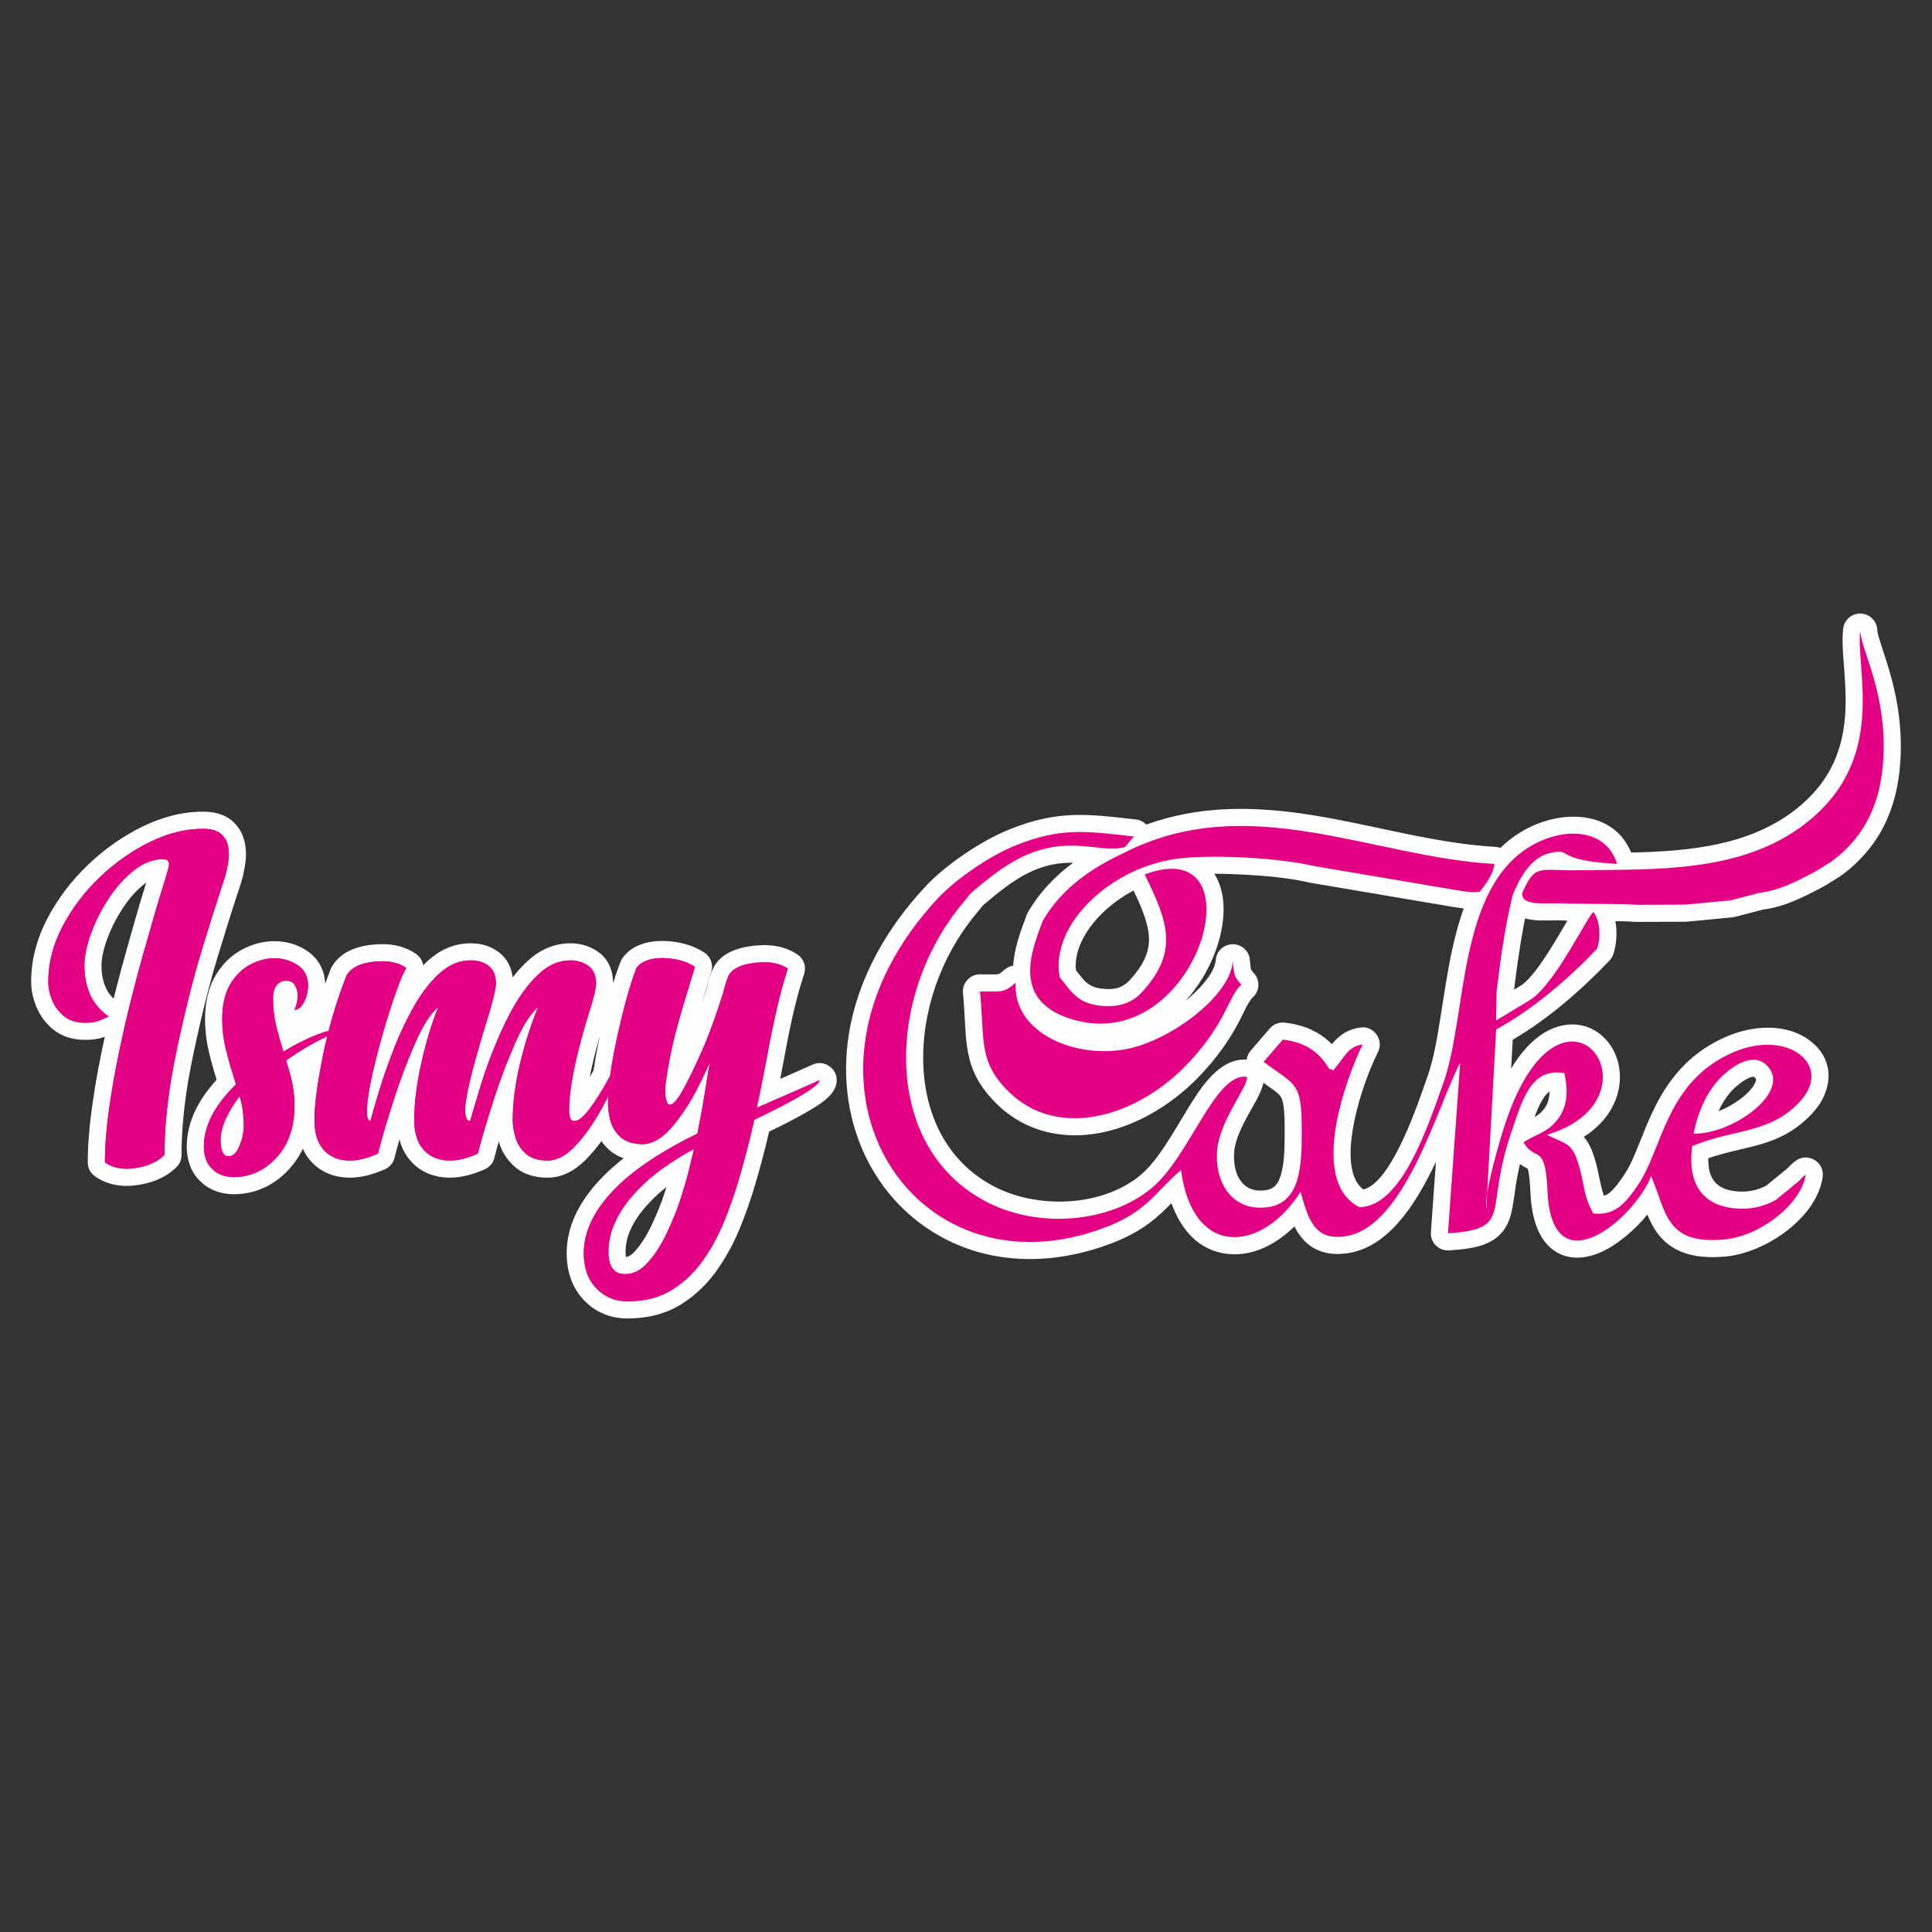
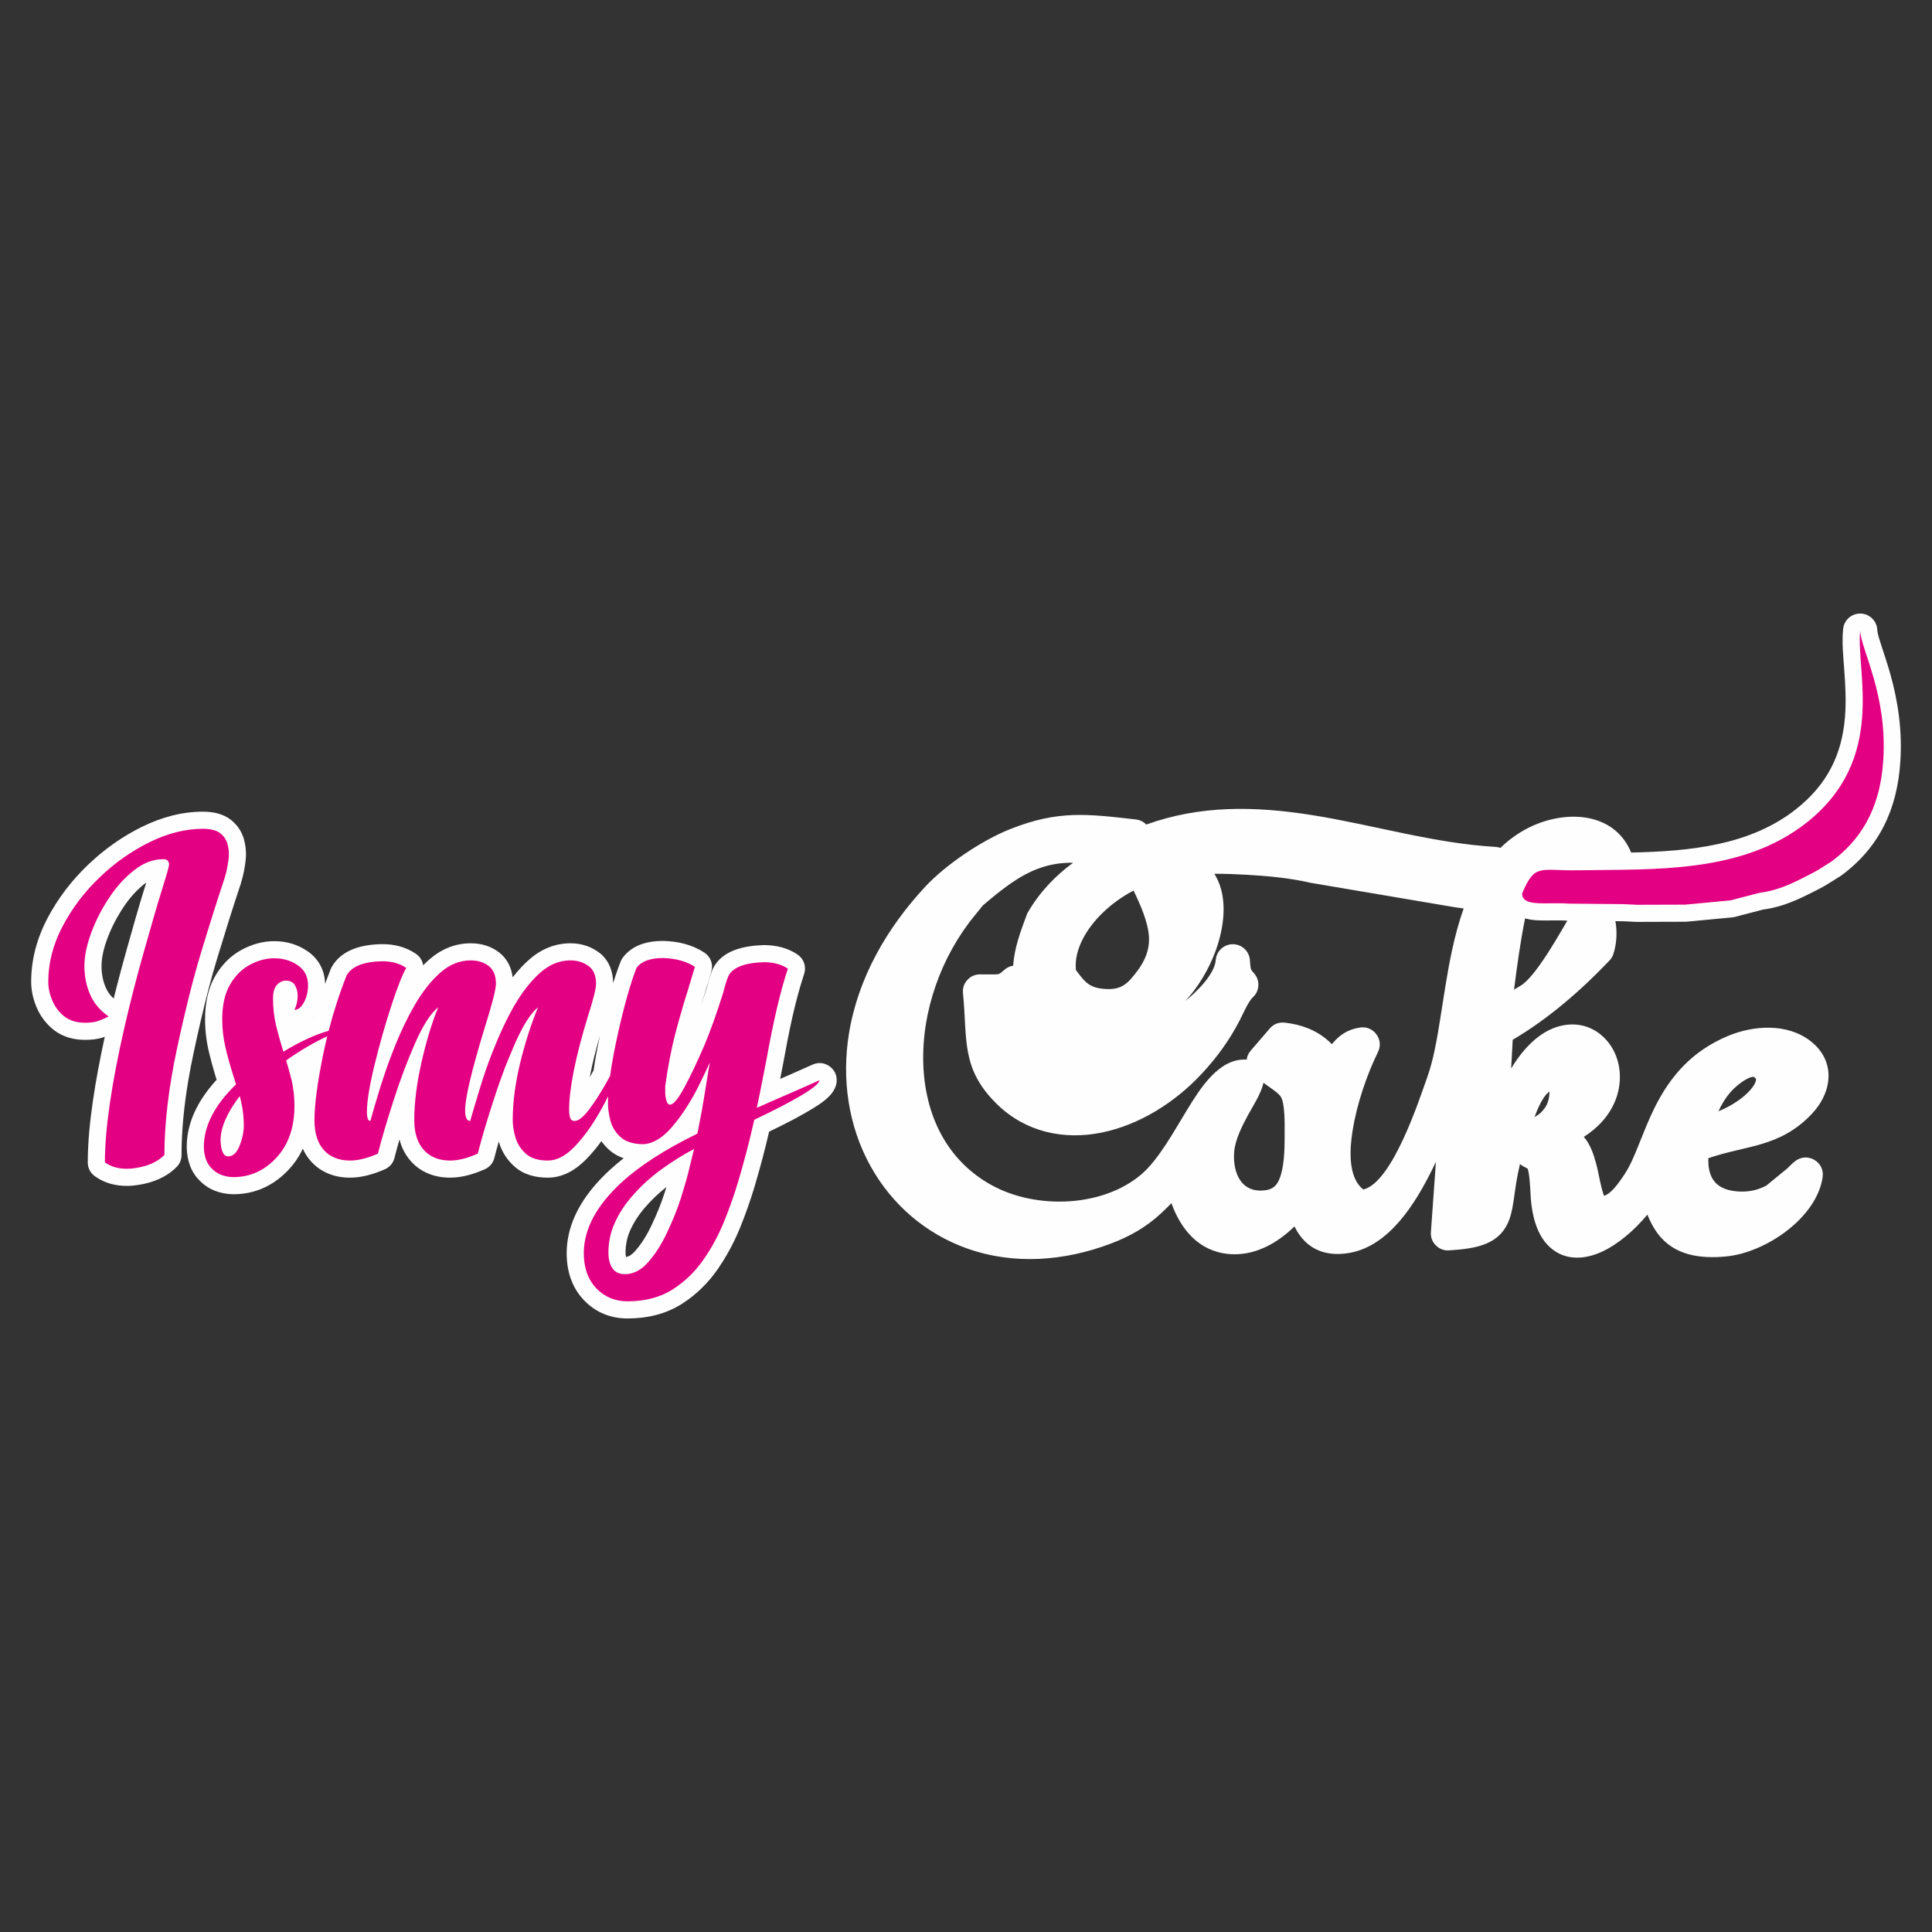
<svg xmlns="http://www.w3.org/2000/svg" xml:space="preserve" width="186mm" height="186mm" version="1.1" style="shape-rendering:geometricPrecision; text-rendering:geometricPrecision; image-rendering:optimizeQuality; fill-rule:evenodd; clip-rule:evenodd" viewBox="0 0 18600 18600">
  <rect x="0" y="0" width="18600" height="18600" fill="#333333" stroke="none" />
  <defs>
    <style type="text/css"> .fil0 {fill:#FEFEFE} .fil1 {fill:#E40082} </style>
  </defs>
  <g id="Layer_x0020_1">
    <g id="_2549086151952">
      <path class="fil0" d="M5789.81 10986.35c-13.25,18.28 -26.84,36.3 -40.81,54.02 -36.19,45.93 -74.86,89.84 -116.31,130.89 -97.81,96.88 -218.43,166.4 -359.38,166.4 -117.04,0 -231.37,-28.01 -320.57,-107.54 -70.63,-62.97 -121.54,-141.38 -148.24,-232.3 -0.85,-2.9 -1.69,-5.8 -2.51,-8.71 -14.91,52.41 -29.14,104.96 -42.44,157.61 -12.83,50.78 -45.16,89.1 -93.05,110.31 -104.23,46.16 -217.93,80.63 -332.82,80.63 -144.4,0 -276.95,-47.28 -375.13,-155.17 -56.54,-62.13 -92.29,-134.95 -112.71,-212.78 -16.85,58.84 -32.9,117.86 -47.85,177.01 -12.87,50.94 -45.37,89.36 -93.47,110.5 -104.15,45.77 -219.27,80.44 -333.91,80.44 -143.41,0 -274.85,-46.36 -372.97,-152.97 -35.09,-38.12 -62.07,-80.51 -82.34,-125.7 -3.96,8.5 -8.08,16.93 -12.36,25.3 -31.34,61.32 -71.09,119.16 -120.36,172.47 -143.09,154.8 -323.78,240.42 -535.28,240.42 -1.01,0 -1.88,0 -2.89,-0.02 -120.33,-2.12 -232.54,-40.87 -317.91,-127 -89.76,-84.97 -125.7,-201.32 -128.89,-322.5 -0.02,-0.54 -0.03,-1.07 -0.04,-1.61 -0.01,-0.37 -0.02,-0.72 -0.03,-1.06 -0.01,-0.96 -0.02,-1.87 -0.02,-2.89 0,0 0,0 0,-0.01 0,0 0,0 0,0 0,-250.8 123.69,-467.76 288.11,-647.05 -1.95,-6.11 -3.88,-12.22 -5.8,-18.34 -4.6,-14.71 -9.1,-29.45 -13.51,-44.22 -19.84,-66.54 -37.74,-133.65 -54.05,-201.13 -25.23,-104.41 -37.86,-211 -37.86,-318.41 0,-0.01 0,-0.01 0,-0.01 0,0 0,0 0,-0.01 0,-144.8 24.83,-292.82 99.07,-419.14 62.8,-106.84 147.9,-194.78 258.03,-252.79 95.88,-50.51 199.31,-80.22 308.13,-80.22 116.31,0 226.24,31.02 322.06,97.32 107.39,74.31 164.81,184.93 168.36,313.95 17.23,-48.1 35.28,-95.91 54.18,-143.38 2.2,-5.51 4.4,-10.34 6.99,-15.27 1,-1.92 2.07,-3.85 3.21,-5.84 98.19,-171.03 301.64,-216 484.28,-218.04 116.11,-1.29 228.8,27.03 325.32,92.93 39.04,26.65 63.17,67.18 69.97,110.64 16.96,-17.18 34.45,-33.84 52.51,-49.93 114.57,-102.12 250.19,-161.97 404.46,-161.97 101.6,0 197.61,27.26 277.8,90.88 76.36,60.58 115.38,144.6 126.79,237.09 26.63,-34.34 54.8,-67.46 84.63,-99.01 21.79,-23.06 44.49,-45.29 68.12,-66.53 114.16,-102.61 249.98,-162.43 404.21,-162.43 105.68,0 203.59,31.93 286.38,97.86 1.98,1.59 3.64,2.97 5.56,4.63 82.89,72.2 117.51,173.54 118.52,281.17 14.56,-47.63 30.03,-94.7 46.57,-140.83 7.89,-22.01 16.03,-43.8 24.43,-65.34 5.38,-13.8 11.49,-24.98 20.19,-36.97 90.91,-125.19 240.69,-163.2 388.1,-163.2 1.43,0 2.66,0.01 4.09,0.04 139.06,3.46 275.81,34.68 393.5,111.31 62.25,40.53 89.28,114.37 67.91,185.5l-66.53 221.51c-0.27,0.9 -0.5,1.67 -0.79,2.56 -10.84,34.06 -21.42,68.2 -31.78,102.4 13.51,-40 26.61,-80.08 39.43,-120.1 5.36,-16.77 10.67,-33.52 15.94,-50.25 0.66,-2.66 1.32,-5.32 1.99,-7.98 11.34,-45.14 24.41,-90.37 40.18,-134.28 3.77,-10.5 7.69,-20.92 11.79,-31.25 1.45,-3.67 2.8,-6.75 4.5,-10.31 86.65,-181.46 305.33,-223.2 486.62,-229.01 1.85,-0.06 3.42,-0.09 5.28,-0.09 114.55,0 226.28,25.5 322.34,89.92 60.78,40.75 86.92,113.51 66.39,183.15 -0.56,1.9 -1.15,3.8 -1.78,5.7 -1.85,5.55 -3.68,11.11 -5.49,16.68 -86.25,264.53 -143.15,554.37 -192.88,827.21 -10.07,55.28 -20.81,110.44 -31.79,165.55 32.82,-14.29 65.63,-28.6 98.43,-42.95 71.49,-31.28 142.64,-63.33 213.98,-94.94 55.96,-24.81 116.46,-17.97 165.48,18.7 49.02,36.67 72.66,92.78 64.67,153.47 -2.77,21.05 -9.11,40.91 -18.18,59.65 -42.44,87.71 -144.85,151.02 -222.63,198.14 -97.79,59.26 -201.47,113.87 -305.69,165.66 -34.26,17.03 -68.58,33.75 -102.77,50.23 -41.21,177.59 -88.01,353.84 -140.1,528.56 -40.51,135.84 -87.81,269.62 -141.46,400.83 -17.32,42.36 -35.97,84.09 -55.96,125.13 -44.35,91.03 -95.24,178.68 -152.65,262.46 -93.75,136.82 -210.53,252.36 -350.63,341.47 -157.1,99.92 -337.7,139.9 -522.35,139.9 -163.53,0 -308.65,-58.72 -421.32,-177.77 -117.24,-123.89 -164.53,-281.98 -164.53,-450.43 0,0 0,0 0,-0.01 0,0 0,0 0,0 0,-253.46 115.48,-473.78 276.01,-658.75 43.32,-49.91 89.91,-97.25 138.4,-141.96 42.7,-39.39 87.55,-77.2 134.05,-113.52 -50.59,-17.36 -97.95,-43.32 -139.26,-80.44 -28.37,-25.48 -53.43,-53.5 -74.88,-83.84zm-2762.1 -1194.58c-0.68,0.82 -1.37,1.62 -2.06,2.42 -0.43,0.51 -0.87,1.02 -1.3,1.53 1.18,-0.44 2.37,-0.86 3.56,-1.29 0.41,-1.45 0.81,-2.9 1.21,-4.35 -0.47,0.56 -0.94,1.13 -1.41,1.69zm2671.3 541.3c5.22,-9.33 10.42,-18.66 15.59,-28.01 16.07,-112.32 37.39,-224.25 61.35,-335.17 -36.84,126.57 -73.13,265.27 -98.35,400.94 6.88,-11.94 13.66,-23.91 20.36,-35.88 0.35,-0.63 0.7,-1.25 1.05,-1.88zm495.5 1309.36c-49.85,60.1 -92.44,125.55 -124.92,196.77 -31.72,69.54 -47.13,142.38 -47.13,218.87 0,10.25 0.74,28.53 4.03,43.25 36,-4.42 67.31,-33.48 90.06,-59.28 24.12,-27.36 46.33,-56.54 66.85,-86.95 33.43,-49.56 62.38,-102.39 87.79,-155.92 48.6,-102.38 92.81,-207.5 127.12,-315.59 5.87,-18.48 11.75,-37.08 17.57,-55.78 -75.39,59.31 -144.69,125.68 -207.58,198.37 -4.66,5.38 -9.25,10.8 -13.79,16.26zm-5844.06 -2540.64c25.92,-88.91 61.37,-175.33 105.26,-258.96 101.39,-193.18 233.42,-365.67 391.09,-516.47 155.8,-149.02 330.76,-273.78 524.65,-368.43 182.26,-88.97 378.04,-143.71 581.79,-143.71 98.23,0 198.33,19.7 276.1,83.48 0.97,0.79 1.78,1.48 2.74,2.29 64.47,55.25 107.05,125.92 123.6,209.18 8.44,37.94 12.57,76.66 12.57,115.53 0,32.56 -2.96,65.28 -8.5,97.38 -0.09,0.53 -0.18,1.05 -0.27,1.57 -5.34,38.58 -12.66,76.8 -21.94,114.56 -5.66,23.04 -12.05,45.91 -19.16,68.59 -0.02,0.06 -0.04,0.12 -0.06,0.19 -0.26,0.83 -0.5,1.57 -0.77,2.4 -0.03,0.08 -0.06,0.16 -0.08,0.24 -78.57,235.71 -152.46,473.22 -224.69,710.93 -59.93,197.18 -111.76,398.44 -158.83,600.25 -24.11,103.37 -46.96,206.88 -69.01,310.06 -18.99,88.84 -36.41,178.63 -51.7,269.01 -40.22,237.86 -65.61,479.8 -65.61,719.3 0,29.58 -6.87,56.47 -20.53,80.49 -7.31,12.85 -16.57,24.88 -27.75,36.07 -101.01,101 -233.44,152.36 -372.82,172.62 -34.48,5.52 -69.37,8.68 -104.29,8.68 -111.55,0 -217.82,-27.29 -309.01,-93.26 -44.22,-31.99 -68.21,-78.94 -68.21,-133.52 0,-195.25 20.72,-393.62 48.64,-586.69 30.14,-208.37 69.99,-415.99 115.01,-621.91 -4.74,1.67 -9.49,3.29 -14.27,4.85 -55.54,19.12 -116.66,24.49 -175.07,24.49 -110.59,0 -217.52,-28.16 -304.9,-98.2 -73.26,-58.71 -128.26,-133.13 -164.11,-219.81 -31.77,-76.81 -50.32,-158.04 -50.32,-241.37 0,-120.19 17.55,-237.01 50.45,-349.83zm641.06 74.95c-8.8,41.45 -14.18,83.44 -14.18,124.42 0,72.27 12.6,141.54 41.47,207.84 17.98,41.27 43.74,75.74 75.6,105.22 9.54,-38.54 19.25,-77.04 29.11,-115.5 30.28,-118.15 62.03,-235.92 95.08,-353.32 26,-92.39 52,-185.06 78.53,-277.62 35.61,-124.26 72.15,-248.31 110.87,-371.2 -4.55,3.3 -9.04,6.69 -13.48,10.13 -81.67,63.56 -149.46,141.84 -206.51,227.89 -63.24,95.36 -116.24,197.15 -155.83,304.57 -16.08,43.61 -30.6,90.24 -40.66,137.57zm10043.89 -1238.35c516.96,-186.27 1040.18,-179.44 1596.92,-91.01 586.81,93.21 1171.73,271.75 1765.37,306 16.82,0.97 32.68,4.13 47.5,9.44 69.91,-68.04 149.57,-128.1 240.7,-177.89 353.21,-192.99 850.06,-184.52 1017.85,222.86 560.91,-11.99 1144.55,-67.68 1586.76,-417.18 295.44,-233.51 442.87,-518.81 472.15,-891.6 11.75,-149.64 3.73,-298.4 -7.21,-447.77 -9.37,-127.95 -24.38,-269.57 -10.78,-397.01 9.16,-85.81 82.39,-149.75 168.66,-147.24 86.27,2.51 155.66,70.6 159.81,156.8 1.88,38.95 24.57,104.6 36.59,142.04 29.65,92.37 60.65,183.64 87.2,277.06 79.29,278.91 117.07,558.39 98.35,848.68 -29.23,453.29 -197.58,822.55 -566.02,1095.63 -4.46,3.3 -8.4,5.93 -13.15,8.8 -65.92,39.67 -123.97,80.92 -193.41,116.8 -181.8,93.96 -344.31,176.92 -550.02,204.26l-270.54 70.46c-8.97,2.33 -16.78,3.71 -26.02,4.59l-436 41.22c-5.24,0.5 -9.73,0.72 -15,0.74l-463.7 1.42c-2.91,0.01 -5.39,-0.04 -8.3,-0.18l-128.37 -6.08 -72.84 -0.69c20.2,106.89 10.86,223.93 -19.68,316.74 -7.98,24.24 -19.47,43.46 -37.04,61.97 -270.03,284.32 -589.82,562.47 -931.7,762.99l-15.14 276.26c85.42,-141.07 191.13,-266.71 320.91,-345.15 197.03,-119.07 431.51,-107.35 590.44,65.51 143.67,156.26 169.59,386.49 94.53,580.58 -59.72,154.41 -171.56,271.68 -306.23,357.86 61.76,71.34 92.68,162.06 117.74,254.6 28.58,105.54 40.23,212.12 76.44,312.77 14.17,-4.48 28,-11.19 41.75,-20.82 58.2,-40.78 116.43,-127.12 155.37,-185.54 55.13,-82.71 96.18,-183.7 133.35,-275.68 49.92,-123.54 97.41,-246.98 156.76,-366.52 156.73,-315.7 368.94,-546.59 697.9,-687 250.4,-106.87 578.54,-129.86 804.4,46.72 244.56,191.21 211.27,490.08 8.79,702.7 -307.06,322.44 -629.66,297.71 -993.74,424.1 -4.79,174.25 57.04,297.07 266.44,318.48 103.63,10.6 199.87,-6.21 291.27,-54.6l203.13 -166.11c26.12,-26.39 42.78,-44.51 75.76,-69.99 54.22,-41.87 124.56,-46.44 183.73,-11.95 59.18,34.5 89.86,97.97 80.13,165.77 -56.49,393.87 -550.46,727.55 -927.25,763.94 -250.17,24.16 -503.61,-7.77 -662.96,-223.07 -40.8,-55.14 -71.28,-116.03 -97.39,-179.24 -125.01,151.86 -284.95,286.3 -434.69,355.75 -154.18,71.5 -329.04,89.5 -472.31,-16.39 -167.74,-123.98 -210.11,-361.13 -218.87,-556.1 -1.81,-40.6 -8.69,-177.48 -26.55,-225.89 -19.59,-11.2 -39.54,-20.02 -59.86,-34.1 -4.87,-3.37 -9.62,-6.84 -14.26,-10.4 -14.48,61.67 -26.78,124.01 -37.06,187.54 -16.21,100.14 -25.54,211.15 -52.92,308.17 -80.41,284.87 -333.05,318.11 -591.94,335.47 -49.28,3.3 -92.98,-13.17 -127.82,-48.17 -34.84,-35 -51.11,-78.78 -47.58,-128.04l48.45 -676.28c-12.15,25.58 -24.51,51.06 -37.13,76.43 -159.24,320.12 -409.53,731.74 -792.53,799.85 -189.16,33.64 -361.57,-7.44 -478.86,-166.03 -20.58,-27.82 -38.12,-57.42 -53.47,-88.2 -170.78,166.91 -390.47,287.01 -631,265.6 -291.69,-25.98 -463.23,-239.4 -553.62,-489.53 -33.11,33.91 -66.58,67.51 -101.66,99.73 -145.35,133.56 -299.25,220.63 -483.75,290.23 -443.36,167.24 -927.57,206.67 -1379.19,46.93 -399.49,-141.3 -725.8,-422.46 -931.29,-791.97 -216.21,-388.79 -279.65,-843.85 -208.03,-1280.64 88,-536.75 367.13,-1016.79 734.24,-1411.4 198.6,-213.47 547.69,-447.88 820.6,-555.48 458.3,-180.7 732.47,-145.72 1206.55,-91.57 39.84,4.55 74.53,21.84 100.34,49.02zm-704.42 367.77c-106.87,-1.48 -206.53,11.82 -316.12,49.42 -206.66,70.92 -387.36,221.45 -552.54,361.55l-76.46 94.46c-0.32,0.39 -0.59,0.72 -0.91,1.12 -324.25,393.43 -514.72,927.93 -495.9,1438.17 17.87,484.51 224.24,922.19 660.87,1160.91 423.43,231.49 1058,213.07 1432.84,-101.06 172.77,-144.78 327.36,-433.92 447.58,-629.22 120.99,-196.56 305.49,-498.76 571.67,-480.03 3.74,-31.69 16.77,-60.72 38.87,-86.41l183.64 -213.36c36.36,-42.24 86.65,-62.2 142.08,-56.39 153.55,16.09 298.31,67.94 415.9,169.87 15.08,13.07 28.18,25.55 39.99,37.83 4.34,-5.38 8.76,-10.71 13.27,-15.97 70,-81.58 150.87,-128.91 258.74,-144.66 62.11,-9.07 120.06,15.3 157.02,66.04 36.96,50.73 42.38,113.37 14.7,169.7 -110.5,224.89 -205.19,509.41 -244.52,756.86 -26.23,164.94 -50.23,448.66 103.7,566.86 280.38,-68.29 537.45,-863.38 615.24,-1081.21 61.39,-171.93 93.68,-368.77 122.71,-548.82 36.21,-224.64 67.69,-449.91 115.78,-672.46 29.25,-135.36 65.06,-271.76 112.22,-402.89 -28.16,-3.72 -57.04,-8.35 -88.09,-12.68 -1.67,-0.24 -3.09,-0.46 -4.75,-0.74l-1377.74 -233.41c-3.44,-0.58 -6.36,-1.17 -9.75,-1.95 -193.49,-44.94 -410.15,-64.73 -608.34,-75.97 -101.11,-5.73 -206.49,-9.71 -311.71,-9.58 4.26,6.76 8.42,13.71 12.48,20.86 123.56,217.59 79.27,511.76 -5.5,734.95 -66.78,175.85 -164.06,335.48 -284.65,467.74 102.13,-82.61 280.63,-254.42 291.03,-392.84 6.46,-85.95 77.45,-152.08 163.63,-152.45 86.19,-0.37 157.74,65.16 164.93,151.05 1.59,19.03 4.96,75.52 11.81,93.18 5.75,10.68 23.42,29.85 31.31,39.19 57.25,67.78 50.53,168.79 -15.19,228.4 -42.46,38.51 -100.27,172.14 -127.87,225.19 -99.98,192.16 -219.11,355.47 -367.2,513.92 -252.47,270.12 -592.56,487.46 -957.74,562.09 -368.05,75.23 -734.88,-5.36 -1008.17,-271.73 -353.25,-344.29 -284.59,-628.57 -328.84,-1069.85 -4.78,-47.65 9.15,-90.47 41.04,-126.2 31.9,-35.72 72.88,-54.39 120.77,-55.02 41.09,-0.54 82,0.24 123.07,0.41 16.65,0.06 37.2,0.54 53.64,-2.2 17.76,-2.96 46.63,-30.03 58.82,-40.97 25.22,-22.63 55.05,-36.45 86.2,-40.99 10.05,-170.72 70.9,-329.38 129.9,-489.57 3.6,-9.77 7.42,-17.81 12.71,-26.78 115.88,-196.4 263.01,-348.68 433.83,-474.36zm4758.22 557.53c-100.59,-7.33 -201.83,2.32 -302.26,-4.41 -35.99,-2.42 -71.42,-8.12 -104.59,-17.72 -45.68,227.95 -76.54,452.53 -106.15,686.17l72.59 -43.85c108.8,-73.89 253.31,-307.14 321.7,-419.5 40.43,-66.44 79.33,-133.68 118.71,-200.69zm-171.89 1645.61c-20.99,13.78 -39.34,34.88 -58.27,63.58 -33.44,50.69 -61.05,114.88 -85.29,180.96 3.73,-2.06 7.45,-4.14 11.14,-6.25 36.88,-21.06 59.7,-43.12 85.17,-77.45 34.61,-46.66 46.75,-103.19 47.25,-160.84zm-2753.49 -84.85c-22.84,104.72 -101.2,223.53 -145.92,305.38 -56.36,103.17 -127.77,243.07 -136.38,361.45 -14.85,204.25 71.6,402.1 306.16,366.72 86.59,-13.07 120.12,-68.47 143.87,-148.08 37.61,-126.08 36.04,-290.2 36.11,-422.62 0.04,-70.16 3.48,-269.82 -38.51,-331.04 -16.88,-24.61 -49.58,-48.64 -73.29,-66.05 -30.43,-22.36 -61.25,-44.02 -92.04,-65.76zm4380.38 274.04c94.66,-37.96 184.83,-92.81 250.73,-149.85 38.2,-33.06 94.07,-90.11 108.55,-140.17 5.46,-18.85 2.08,-24.06 -13.05,-37.44 -16.14,-14.27 -68.9,14.35 -82.69,22.06 -50.82,28.4 -110.66,78 -148.87,122.42 -46.42,53.99 -84.36,116.52 -114.67,182.98zm-5631.12 -2124.85c-110.27,58.34 -212.23,131.53 -299.56,216.47 -141.71,137.8 -276.06,342.64 -255.38,549.56 71.12,90.59 109.63,161.22 245.58,178.15 117.01,14.58 201.59,-1.34 280.02,-89.44 105.43,-118.44 187.32,-247.08 177.42,-410.67 -8.47,-139.96 -81.25,-305.92 -148.08,-444.07z" />
      <path class="fil1" d="M14653.96 8600.95c0.25,135.14 234.01,82.42 449.31,98.53l526.16 4.99 131.47 6.22 463.7 -1.42 436 -41.23 280.75 -73.11c193.34,-23.58 347.64,-107.57 505.67,-188.53 83.17,-43.69 120.78,-73.49 184.1,-111.6 262.42,-194.5 467.91,-481.17 499.7,-973.84 40.98,-635.46 -213.31,-1062.83 -222.29,-1249.24 -41.8,391.71 262.84,1232.75 -515.84,1848.18 -622.98,492.38 -1472.68,446.64 -2193.85,458.63 -380.2,6.31 -418.98,-70.1 -544.88,222.42z" />
-       <path class="fil1" d="M16304.93 10914.5c38.36,-199.71 117.91,-377.28 229,-506.43 56.95,-66.25 303.6,-303.83 465.67,-160.48 273.02,241.44 -299.66,671.34 -694.67,666.91zm-1742.64 -2295.69c64.56,-160.69 175.17,-365.71 360.01,-406.18 237.93,-52.1 6.44,67.26 645.61,104.59 -102.41,-338.7 -497.03,-354.84 -803,-187.67 -740.81,404.78 -635.35,1642.05 -869.07,2296.51 -146.82,411.21 -402.01,1196.6 -809.58,1195.27 -496.38,-255.17 -120.48,-1255.45 32.05,-1565.88 -150.77,22.03 -173.66,131.26 -286.59,251.46 -7.05,-5.04 -17.23,-22.61 -19.94,-16.59 -22.37,49.35 -70.48,-240.04 -462.36,-281.1l-183.64 213.36c308.9,232.59 366.92,187.06 366.67,664.81 -0.18,321.43 -7.73,686.43 -320.19,733.55 -340.28,51.33 -518.08,-225.48 -495.1,-541.62 21.14,-290.42 299.14,-614.99 288.19,-711.77 -307.94,-47.38 -545.62,758.46 -916.74,1069.49 -398.03,333.54 -1098.84,403.05 -1617.74,119.34 -987.36,-539.81 -932.29,-1975.84 -213.1,-2848.49l86.18 -106.44c155.83,-132.26 369.27,-316.57 617.43,-401.75 395.74,-135.78 649.9,14.87 869.88,-45.28l85.09 -101.32c-460.09,-52.54 -700.5,-87.17 -1127.39,81.15 -288.02,113.56 -612.67,355.65 -760.39,514.42 -1612.58,1733.37 -263.49,3875.62 1605.44,3170.64 414.39,-156.31 488.01,-344.9 736.21,-555.46 110.86,849.74 773.91,800.08 1150.54,211.13 70.58,236.94 120.88,482.12 444.93,424.47 563.92,-100.25 868.9,-1239.03 1092.22,-1670.08l-117.78 1644.11c635.13,-42.58 346.05,-207.31 611.3,-976.81 100.68,-292.14 182.76,-625.08 509.99,-564.59 34.63,161.62 31.83,313.74 -59.01,436.24 -92.44,124.61 -166.8,130.92 -308.68,212.46 -6.45,3.73 -18.17,10.18 -26.5,16.36 116.49,198.89 209.53,-9.31 231.14,472.59 42.31,942.18 844.58,254.42 997.07,-146.76 148.5,337.74 132.69,664.79 708.67,609.17 348.97,-33.71 740.12,-345.4 779.98,-623.31 -48.88,37.75 -20.79,16.88 -65.6,61.77l-221.56 181.18c-115.63,64.94 -247.71,96.91 -400.51,81.27 -316.15,-32.31 -451.84,-248.66 -404.89,-599.52 400.64,-167.3 737.92,-114.34 1029.63,-420.65 337.97,-354.9 -104.16,-708.3 -629.16,-484.2 -650,277.4 -684.79,922.8 -915.59,1269.03 -142.01,213.05 -240.07,302.79 -437.1,285.29 -89.62,-157.9 -81.71,-251.93 -132.65,-440.03 -68.6,-253.29 -125.17,-218.41 -312.07,-318.21 1162.75,-348.7 153.78,-1762.17 -399.44,-118.33 -56.83,168.71 -211.34,703.17 -185.56,824.56l94.28 -1719.78c352.62,-191.97 693.56,-484.47 971.81,-777.45 39.91,-121.26 24.58,-279.94 -34.53,-352.1 -51.25,21.47 -360.48,680.48 -603.91,841.32l-333.71 201.58 4.85 -283.33c42.53,-337.76 73.67,-583.55 153.91,-922.42z" />
-       <path class="fil1" d="M9778.39 9460.52c-117.09,105.05 -146.52,82.29 -343.42,84.88 46.55,464.17 -21.18,674.86 279.89,968.28 476.41,464.36 1240.5,239.39 1730.49,-284.88 366.36,-391.95 375.81,-631.68 504.76,-748.64 -61.68,-73.03 -69.63,-83.73 -81.45,-224.97 -24.99,332.81 -587.31,750.03 -1000.98,839.91 -503.09,109.26 -1120.44,-148.76 -1089.29,-634.58z" />
-       <path class="fil1" d="M11006.82 9537.96c-51.33,57.69 -164.18,175.7 -423.46,143.4 -224.73,-27.98 -276.58,-151.14 -381.44,-272.35 -97.97,-504.59 497.94,-1078.51 1173.7,-1146.97 339.13,-34.34 933.68,-3.61 1272.68,75.12l1377.74 233.41c76.68,10.7 145.4,27.12 222.38,12.98 58.12,-74.7 123.93,-161.17 139.77,-265.65 -1190.19,-68.67 -2371.58,-716.47 -3568.48,-106.69 -286.94,136.09 -583.72,319.33 -780.63,653.06 -97.98,266 -305.75,747.54 243.26,936.27 1241.18,426.82 1876.87,-1809.08 738.26,-1381.89 226.46,459.01 324.95,738.83 -13.78,1119.31z" />
-       <path class="fil1" d="M6714.12 10913.58c12.1,-60.47 26.46,-133.79 42.33,-219.22 15.12,-86.18 30.99,-184.45 49.14,-297.07 8.31,-55.95 18.14,-111.88 28.73,-168.58 -38.56,84.67 -79.38,168.58 -121.71,253.23 -77.11,147.42 -159.5,272.14 -248.7,374.2 -88.45,101.29 -179.16,154.97 -272.14,159.5 -96,-1.51 -168.57,-24.19 -216.95,-68.04 -48.38,-43.09 -80.89,-95.99 -97.52,-157.23 -15.87,-61.23 -24.18,-116.41 -24.18,-164.8 0,-22.72 0.6,-46.6 1.81,-71.61 -35.03,69.93 -72.81,138.82 -113.7,206.93 -70.3,116.4 -145.14,213.93 -224.51,293.29 -80.13,78.63 -161.02,118.69 -243.42,118.69 -92.21,0 -161.76,-21.91 -210.89,-65.76 -48.39,-43.09 -81.65,-95.26 -99.8,-155.72 -17.37,-60.48 -26.44,-117.17 -26.44,-168.58 0,-170.08 24.18,-352.26 71.04,-547.29 47.64,-195.04 105.09,-374.2 172.36,-538.23 -70.3,58.2 -143.62,172.34 -219.22,343.19 -33.26,77.11 -66.52,156.47 -99.02,237.37 -38.56,102.05 -75.61,207.88 -111.13,319 -65.02,199.57 -114.9,368.9 -150.42,509.5 -99.04,43.85 -187.49,66.52 -266.1,66.52 -107.35,0 -192.01,-34.02 -253.25,-101.3 -61.21,-67.28 -92.22,-163.27 -92.22,-288.76 0,-164.04 22.69,-346.97 68.04,-548.05 44.6,-201.84 99.04,-381 162.52,-537.47 -72.56,58.2 -145.89,172.34 -221.49,343.19 -75.59,171.6 -145.13,356.81 -209.38,556.37 -64.26,199.57 -114.15,368.9 -149.68,509.5 -99.78,43.85 -189.74,66.52 -267.6,66.52 -106.59,0 -190.5,-33.26 -251.72,-99.78 -61.24,-66.52 -91.47,-163.28 -91.47,-290.28 0,-144.38 27.22,-351.52 81.64,-621.38 12.75,-62.18 26.59,-123.76 41.54,-184.71 -125.57,57.44 -257.56,134.78 -396.08,232.34 19.65,63.49 37.05,127.75 53.67,192.76 17.39,78.62 26.46,159.5 26.46,243.41 0,208.63 -57.46,374.94 -173.11,499.68 -114.91,124.73 -253.25,187.47 -414.24,187.47 -86.95,-1.52 -155.74,-28.73 -205.63,-80.13 -49.89,-46.12 -77.11,-115.66 -79.36,-210.15 0,-201.08 102.79,-402.16 309.92,-602.48 -7.55,-26.46 -15.88,-52.92 -24.93,-80.14 -27.98,-86.93 -52.92,-176.13 -74.86,-266.84 -21.91,-90.71 -33.24,-183.69 -33.24,-279.7 0,-137.57 25.69,-249.45 76.34,-335.63 50.65,-86.18 114.9,-149.68 192.75,-190.5 77.11,-40.82 154.22,-61.23 231.33,-61.23 86.94,0 163.27,22.68 228.29,68.04 65.02,44.6 97.51,108.85 97.51,191.24 0,60.48 -12.84,115.66 -39.3,164.05 -25.71,48.38 -55.95,73.32 -91.47,73.32 20.4,-41.58 30.99,-87.69 30.99,-137.58 0,-35.53 -8.32,-68.04 -25.7,-98.27 -16.62,-30.23 -46.11,-45.36 -87.67,-45.36 -32.52,0 -61.24,13.61 -86.18,40.83 -24.96,27.2 -37.81,71.05 -37.81,131.53 0,92.98 10.58,181.42 31,266.09 21.17,83.91 43.83,165.55 68.77,245.67 156.66,-95.94 301.97,-163.18 435.89,-201.54 47.36,-183.97 104.98,-362.14 173.4,-533.98 49.9,-86.93 164.8,-132.29 343.2,-135.31 91.48,0 168.57,21.92 230.56,64.25 -35.53,59.72 -83.16,179.16 -142.11,359.07 -58.96,179.91 -113.4,370.41 -162.53,571.49 -49.14,201.07 -74.08,352.26 -74.08,453.56 0,59.72 10.58,89.2 33.26,89.2 21.92,-81.64 52.91,-185.2 91.47,-312.2 39.3,-127 86.92,-261.55 142.87,-403.67 56.7,-141.36 120.2,-275.16 192.77,-400.64 72.56,-125.5 153.45,-228.29 243.4,-309.19 90.72,-80.13 188.25,-120.19 294.82,-120.19 71.05,0 129.26,18.16 175.37,55.18 45.36,35.53 68.04,91.47 68.04,168.58 0,55.93 -36.29,197.3 -108.1,424.83 -125.48,410.48 -188.22,675.05 -188.22,792.98 0,69.55 15.86,104.32 48.36,104.32 23.45,-81.64 54.44,-185.2 92.99,-312.2 32.5,-109.61 71.83,-223.01 117.93,-341.69 71.82,-182.93 144.38,-337.14 217.7,-462.62 73.34,-125.5 154.22,-228.29 243.42,-309.19 89.96,-80.13 187.47,-120.19 294.05,-120.19 70.31,0 131.54,20.41 183.71,61.98 40.81,35.54 61.98,89.21 61.98,161.78 0,46.86 -24.95,148.92 -75.6,305.4 -122.46,399.88 -183.69,705.29 -183.69,914.68 0,23.43 3.03,46.11 9.07,68.79 6.05,21.92 20.42,33.26 43.85,33.26 37.03,0 83.92,-37.04 139.84,-111.12 55.94,-73.32 112.64,-162.53 170.09,-265.34 10.87,-19.33 21.5,-38.56 31.91,-57.69 15.44,-115.11 39.56,-246.56 72.42,-394.35 61.97,-278.95 122.46,-493.63 181.42,-644.82 46.11,-63.5 130.77,-95.24 254.75,-95.24 122.46,3.02 225.27,30.99 307.67,84.65l-66.53 221.5c-42.33,133.04 -83.15,274.4 -122.47,424.07 -39.3,149.69 -71.05,317.51 -96.75,503.48l0 57.43c0,28.73 3.77,55.18 11.34,80.89 7.56,26.46 18.89,39.31 35.52,39.31 32.52,0 79.38,-57.46 140.61,-171.6 61.23,-114.91 123.22,-245.68 186.71,-393.1 59.72,-140.6 120.96,-312.19 184.45,-514.02 15.88,-65.01 32.51,-117.17 48.39,-157.25 40.06,-83.89 154.21,-129.25 343.19,-135.29 91.47,0 168.58,20.4 230.57,61.97 -71.07,213.94 -139.1,502.7 -204.11,866.31 -21.93,113.39 -44.6,228.29 -68.03,345.46l-27.22 128.52c123.97,-55.2 254,-111.89 390.07,-170.85 69.54,-30.99 141.35,-62.75 214.68,-95.25 -7.56,57.47 -216.95,184.45 -628.94,380.99 -45.36,204.11 -97.51,402.16 -154.97,595.68 -38.55,128.51 -83.91,257.01 -136.06,385.53 -52.92,128.51 -116.42,247.19 -192.02,356.8 -82.39,120.95 -183.69,219.23 -303.13,295.56 -119.43,75.6 -264.57,114.16 -433.9,114.16 -120.94,0 -221.48,-42.34 -301.62,-126.24 -79.38,-84.67 -119.43,-196.55 -119.43,-337.16 0,-229.8 120.19,-456.58 361.33,-679.58 176.89,-162.53 421.05,-319.76 732.5,-471.71zm-81.64 350c16.64,-66.52 32.51,-133.8 49.14,-201.83 -106.59,55.94 -212.42,122.46 -316.74,198.06 -105.07,76.35 -198.82,162.53 -281.21,258.53 -68.03,77.86 -123.21,161.77 -164.03,252.48 -41.58,89.95 -61.99,185.96 -61.99,287.26 0,61.98 12.1,112.63 37.8,151.18 24.95,37.8 65.01,57.45 121.7,57.45 80.88,0 155.73,-38.55 222.99,-115.66 68.04,-76.34 127.76,-170.08 179.92,-281.21 54.43,-113.39 99.78,-225.26 135.32,-336.39 34.77,-110.36 61.23,-201.07 77.1,-269.87zm-4435.83 -130.77c46.1,0 82.4,-34.02 109.62,-102.06 27.2,-68.03 40.82,-133.04 40.82,-195.03 0,-94.49 -12.87,-188.98 -39.3,-283.47 -123.23,162.53 -184.47,304.64 -184.47,425.59 3.04,102.8 27.98,154.97 73.33,154.97zm-998.6 -1242.76c52.93,-229.81 112.65,-463.39 179.17,-700 83.9,-297.84 146.66,-513.28 188.22,-644.81 41.58,-132.29 61.98,-205.6 61.98,-220.74 0,-15.11 -3.76,-27.2 -12.09,-37.79 -8.31,-10.59 -23.43,-15.12 -45.35,-15.12 -94.5,0 -186.73,34.78 -276.68,105.07 -90.71,70.31 -171.6,158.75 -242.65,266.87 -71.8,107.33 -129.26,220.71 -173.1,338.64 -43.09,117.92 -65.03,224.51 -65.03,319 0,97.51 18.16,188.24 55.19,273.66 37.04,84.66 96.75,154.96 179.16,211.66 -4.53,1.51 -7.57,3.02 -10.58,3.78 -32.52,16.63 -64.26,30.23 -94.49,40.06 -30.23,10.6 -71.06,15.87 -122.47,15.87 -83.16,0 -150.43,-21.16 -201.84,-61.98 -51.39,-41.57 -89.95,-92.98 -114.89,-154.21 -25.7,-61.23 -37.8,-120.96 -37.8,-178.4 0,-179.91 45.36,-357.56 136.82,-532.18 92.23,-175.36 211.66,-333.37 359.08,-473.97 147.4,-141.35 308.42,-254 483.03,-339.42 173.88,-84.67 343.95,-126.99 509.52,-126.99 76.35,0 133.79,15.11 171.59,46.11 37.04,31.74 60.48,70.3 69.55,117.92 6.03,26.46 9.06,53.68 9.06,81.64 0,23.43 -2.27,48.39 -6.8,73.34 -7.55,55.93 -19.66,108.84 -35.53,159.49 -65.01,195.03 -140.62,433.15 -226.03,715.11 -73.32,240.39 -151.18,548.81 -231.31,923.76 -80.12,374.95 -120.95,715.87 -120.95,1022.79 -66.52,66.51 -160.25,108.85 -281.2,126.24 -27.99,4.53 -54.45,6.8 -79.38,6.8 -84.66,0 -154.97,-20.42 -212.43,-61.99 0,-317.5 62.75,-750.64 188.23,-1300.21z" />
      <path class="fil1" d="M6714.13 10913.57c12.1,-60.48 26.46,-133.79 42.33,-219.23 15.12,-86.18 30.99,-184.45 49.14,-297.06 8.31,-55.96 18.14,-111.89 28.73,-168.6 -38.56,84.67 -79.38,168.6 -121.71,253.25 -77.1,147.42 -159.5,272.13 -248.7,374.2 -88.45,101.28 -179.16,154.96 -272.14,159.49 -96,-1.51 -168.57,-24.18 -216.95,-68.03 -48.38,-43.1 -80.89,-96 -97.52,-157.23 -15.87,-61.23 -24.18,-116.41 -24.18,-164.8 0,-22.74 0.6,-46.6 1.81,-71.61 -35.03,69.92 -72.82,138.8 -113.7,206.93 -70.3,116.4 -145.14,213.93 -224.51,293.28 -80.13,78.63 -161.02,118.69 -243.41,118.69 -92.22,0 -161.77,-21.91 -210.9,-65.76 -48.39,-43.08 -81.65,-95.26 -99.79,-155.71 -17.38,-60.49 -26.45,-117.19 -26.45,-168.58 0,-170.08 24.18,-352.26 71.04,-547.29 47.64,-195.05 105.09,-374.2 172.36,-538.24 -70.3,58.21 -143.62,172.35 -219.22,343.19 -33.26,77.12 -66.52,156.47 -99.03,237.38 -38.55,102.05 -75.59,207.88 -111.12,318.99 -65.01,199.58 -114.91,368.9 -150.43,509.51 -99.02,43.85 -187.48,66.51 -266.09,66.51 -107.35,0 -192.01,-34.02 -253.25,-101.3 -61.22,-67.27 -92.21,-163.27 -92.21,-288.75 0,-164.04 22.68,-346.98 68.03,-548.06 44.6,-201.83 99.03,-381 162.52,-537.47 -72.56,58.21 -145.9,172.35 -221.49,343.19 -75.59,171.59 -145.13,356.82 -209.39,556.37 -64.25,199.58 -114.15,368.9 -149.68,509.51 -99.78,43.85 -189.73,66.51 -267.6,66.51 -106.58,0 -190.49,-33.25 -251.72,-99.78 -61.24,-66.51 -91.47,-163.29 -91.47,-290.27 0,-144.38 27.22,-351.52 81.64,-621.4 12.76,-62.17 26.59,-123.75 41.55,-184.7 -125.57,57.44 -257.55,134.78 -396.09,232.34 19.66,63.5 37.05,127.75 53.68,192.76 17.39,78.61 26.46,159.5 26.46,243.41 0,208.64 -57.45,374.94 -173.11,499.67 -114.91,124.74 -253.25,187.49 -414.25,187.49 -86.94,-1.52 -155.73,-28.75 -205.62,-80.13 -49.89,-46.13 -77.11,-115.68 -79.37,-210.15 0,-201.08 102.8,-402.16 309.93,-602.49 -7.56,-26.47 -15.87,-52.91 -24.94,-80.13 -27.98,-86.93 -52.92,-176.13 -74.84,-266.84 -21.93,-90.73 -33.26,-183.7 -33.26,-279.7 0,-137.58 25.69,-249.46 76.34,-335.64 50.65,-86.17 114.91,-149.68 192.76,-190.5 77.11,-40.81 154.22,-61.23 231.33,-61.23 86.93,0 163.28,22.68 228.29,68.05 65.01,44.6 97.51,108.85 97.51,191.24 0,60.47 -12.84,115.65 -39.3,164.04 -25.71,48.38 -55.94,73.33 -91.47,73.33 20.4,-41.59 30.99,-87.69 30.99,-137.59 0,-35.54 -8.32,-68.03 -25.7,-98.26 -16.63,-30.25 -46.11,-45.37 -87.68,-45.37 -32.52,0 -61.24,13.62 -86.18,40.82 -24.95,27.21 -37.81,71.07 -37.81,131.55 0,92.97 10.59,181.41 31,266.07 21.17,83.92 43.84,165.55 68.78,245.68 156.66,-95.93 301.97,-163.17 435.89,-201.55 47.36,-183.96 104.99,-362.12 173.4,-533.97 49.9,-86.92 164.79,-132.29 343.2,-135.3 91.47,0 168.57,21.91 230.56,64.24 -35.53,59.72 -83.15,179.17 -142.11,359.08 -58.97,179.91 -113.4,370.41 -162.53,571.49 -49.14,201.07 -74.08,352.25 -74.08,453.55 0,59.72 10.57,89.19 33.26,89.19 21.92,-81.62 52.92,-185.18 91.47,-312.18 39.3,-127 86.93,-261.56 142.87,-403.68 56.69,-141.37 120.2,-275.17 192.76,-400.64 72.57,-125.5 153.46,-228.29 243.41,-309.18 90.71,-80.13 188.24,-120.19 294.82,-120.19 71.05,0 129.27,18.14 175.37,55.18 45.36,35.53 68.04,91.46 68.04,168.58 0,55.92 -36.29,197.29 -108.1,424.82 -125.48,410.47 -188.23,675.05 -188.23,792.98 0,69.56 15.87,104.31 48.37,104.31 23.45,-81.62 54.44,-185.18 92.99,-312.18 32.51,-109.62 71.82,-223.02 117.93,-341.7 71.82,-182.93 144.38,-337.15 217.7,-462.62 73.34,-125.5 154.22,-228.29 243.43,-309.18 89.95,-80.13 187.46,-120.19 294.04,-120.19 70.31,0 131.54,20.41 183.71,61.97 40.81,35.54 61.98,89.2 61.98,161.79 0,46.86 -24.95,148.91 -75.6,305.4 -122.46,399.88 -183.69,705.27 -183.69,914.67 0,23.43 3.03,46.12 9.07,68.79 6.05,21.93 20.42,33.25 43.85,33.25 37.03,0 83.91,-37.02 139.84,-111.1 55.95,-73.34 112.64,-162.54 170.09,-265.35 10.87,-19.32 21.51,-38.56 31.91,-57.68 15.44,-115.12 39.56,-246.57 72.42,-394.36 61.97,-278.95 122.46,-493.62 181.42,-644.82 46.12,-63.51 130.77,-95.25 254.75,-95.25 122.46,3.04 225.27,31.01 307.67,84.66l-66.53 221.51c-42.33,133.04 -83.15,274.4 -122.46,424.06 -39.31,149.68 -71.06,317.5 -96.76,503.46l0 57.44c0,28.75 3.78,55.19 11.34,80.9 7.56,26.46 18.89,39.31 35.52,39.31 32.52,0 79.38,-57.45 140.61,-171.59 61.23,-114.91 123.22,-245.68 186.72,-393.11 59.71,-140.59 120.95,-312.18 184.45,-514.02 15.87,-65.01 32.5,-117.17 48.38,-157.25 40.06,-83.89 154.22,-129.25 343.19,-135.31 91.47,0 168.58,20.43 230.57,61.99 -71.07,213.95 -139.1,502.71 -204.11,866.32 -21.93,113.37 -44.6,228.29 -68.03,345.46l-27.22 128.52c123.97,-55.2 254,-111.89 390.07,-170.85 69.55,-31.01 141.35,-62.76 214.68,-95.26 -7.56,57.45 -216.95,184.45 -628.94,381 -45.36,204.09 -97.51,402.16 -154.96,595.67 -38.56,128.5 -83.92,257.02 -136.07,385.54 -52.92,128.5 -116.41,247.17 -192.01,356.78 -82.4,120.96 -183.7,219.24 -303.13,295.58 -119.44,75.59 -264.58,114.16 -433.91,114.16 -120.94,0 -221.48,-42.34 -301.62,-126.25 -79.37,-84.67 -119.44,-196.55 -119.44,-337.15 0,-229.81 120.2,-456.59 361.34,-679.58 176.89,-162.53 421.05,-319.76 732.5,-471.71zm-81.64 349.99c16.64,-66.51 32.51,-133.79 49.14,-201.82 -106.59,55.93 -212.42,122.46 -316.74,198.05 -105.07,76.35 -198.82,162.52 -281.21,258.54 -68.03,77.85 -123.21,161.77 -164.03,252.48 -41.58,89.94 -61.99,185.96 -61.99,287.26 0,61.98 12.1,112.63 37.8,151.18 24.95,37.8 65.01,57.44 121.7,57.44 80.88,0 155.73,-38.55 223,-115.67 68.03,-76.33 127.75,-170.07 179.91,-281.19 54.43,-113.39 99.78,-225.27 135.32,-336.39 34.77,-110.36 61.23,-201.07 77.1,-269.88zm-4435.83 -130.77c46.1,0 82.39,-34.02 109.61,-102.06 27.21,-68.03 40.82,-133.04 40.82,-195.03 0,-94.5 -12.86,-188.97 -39.3,-283.47 -123.23,162.54 -184.46,304.65 -184.46,425.59 3.03,102.81 27.97,154.97 73.33,154.97zm-998.6 -1242.76c52.92,-229.8 112.64,-463.39 179.16,-699.99 83.91,-297.84 146.66,-513.29 188.23,-644.81 41.57,-132.3 61.98,-205.61 61.98,-220.74 0,-15.11 -3.77,-27.22 -12.09,-37.79 -8.32,-10.59 -23.43,-15.12 -45.36,-15.12 -94.49,0 -186.72,34.76 -276.67,105.06 -90.71,70.31 -171.59,158.75 -242.66,266.85 -71.8,107.34 -129.26,220.74 -173.1,338.66 -43.09,117.93 -65.02,224.51 -65.02,319.01 0,97.5 18.15,188.23 55.19,273.64 37.03,84.67 96.75,154.98 179.15,211.67 -4.53,1.51 -7.56,3.03 -10.58,3.78 -32.5,16.63 -64.26,30.23 -94.49,40.06 -30.23,10.59 -71.06,15.87 -122.47,15.87 -83.15,0 -150.43,-21.15 -201.82,-61.99 -51.41,-41.56 -89.97,-92.98 -114.91,-154.2 -25.7,-61.22 -37.79,-120.96 -37.79,-178.4 0,-179.92 45.35,-357.56 136.81,-532.18 92.23,-175.37 211.67,-333.37 359.08,-473.96 147.4,-141.37 308.42,-254 483.04,-339.43 173.87,-84.67 343.95,-127 509.51,-127 76.35,0 133.8,15.11 171.59,46.11 37.05,31.75 60.48,70.3 69.55,117.94 6.04,26.45 9.07,53.66 9.07,81.63 0,23.44 -2.27,48.38 -6.8,73.32 -7.56,55.96 -19.66,108.85 -35.53,159.5 -65.01,195.05 -140.61,433.16 -226.03,715.12 -73.33,240.4 -151.19,548.82 -231.32,923.77 -80.12,374.95 -120.94,715.87 -120.94,1022.77 -66.53,66.51 -160.26,108.85 -281.21,126.26 -27.98,4.53 -54.43,6.8 -79.38,6.8 -84.66,0 -154.97,-20.43 -212.42,-61.99 0,-317.51 62.74,-750.65 188.23,-1300.22z" />
    </g>
  </g>
</svg>